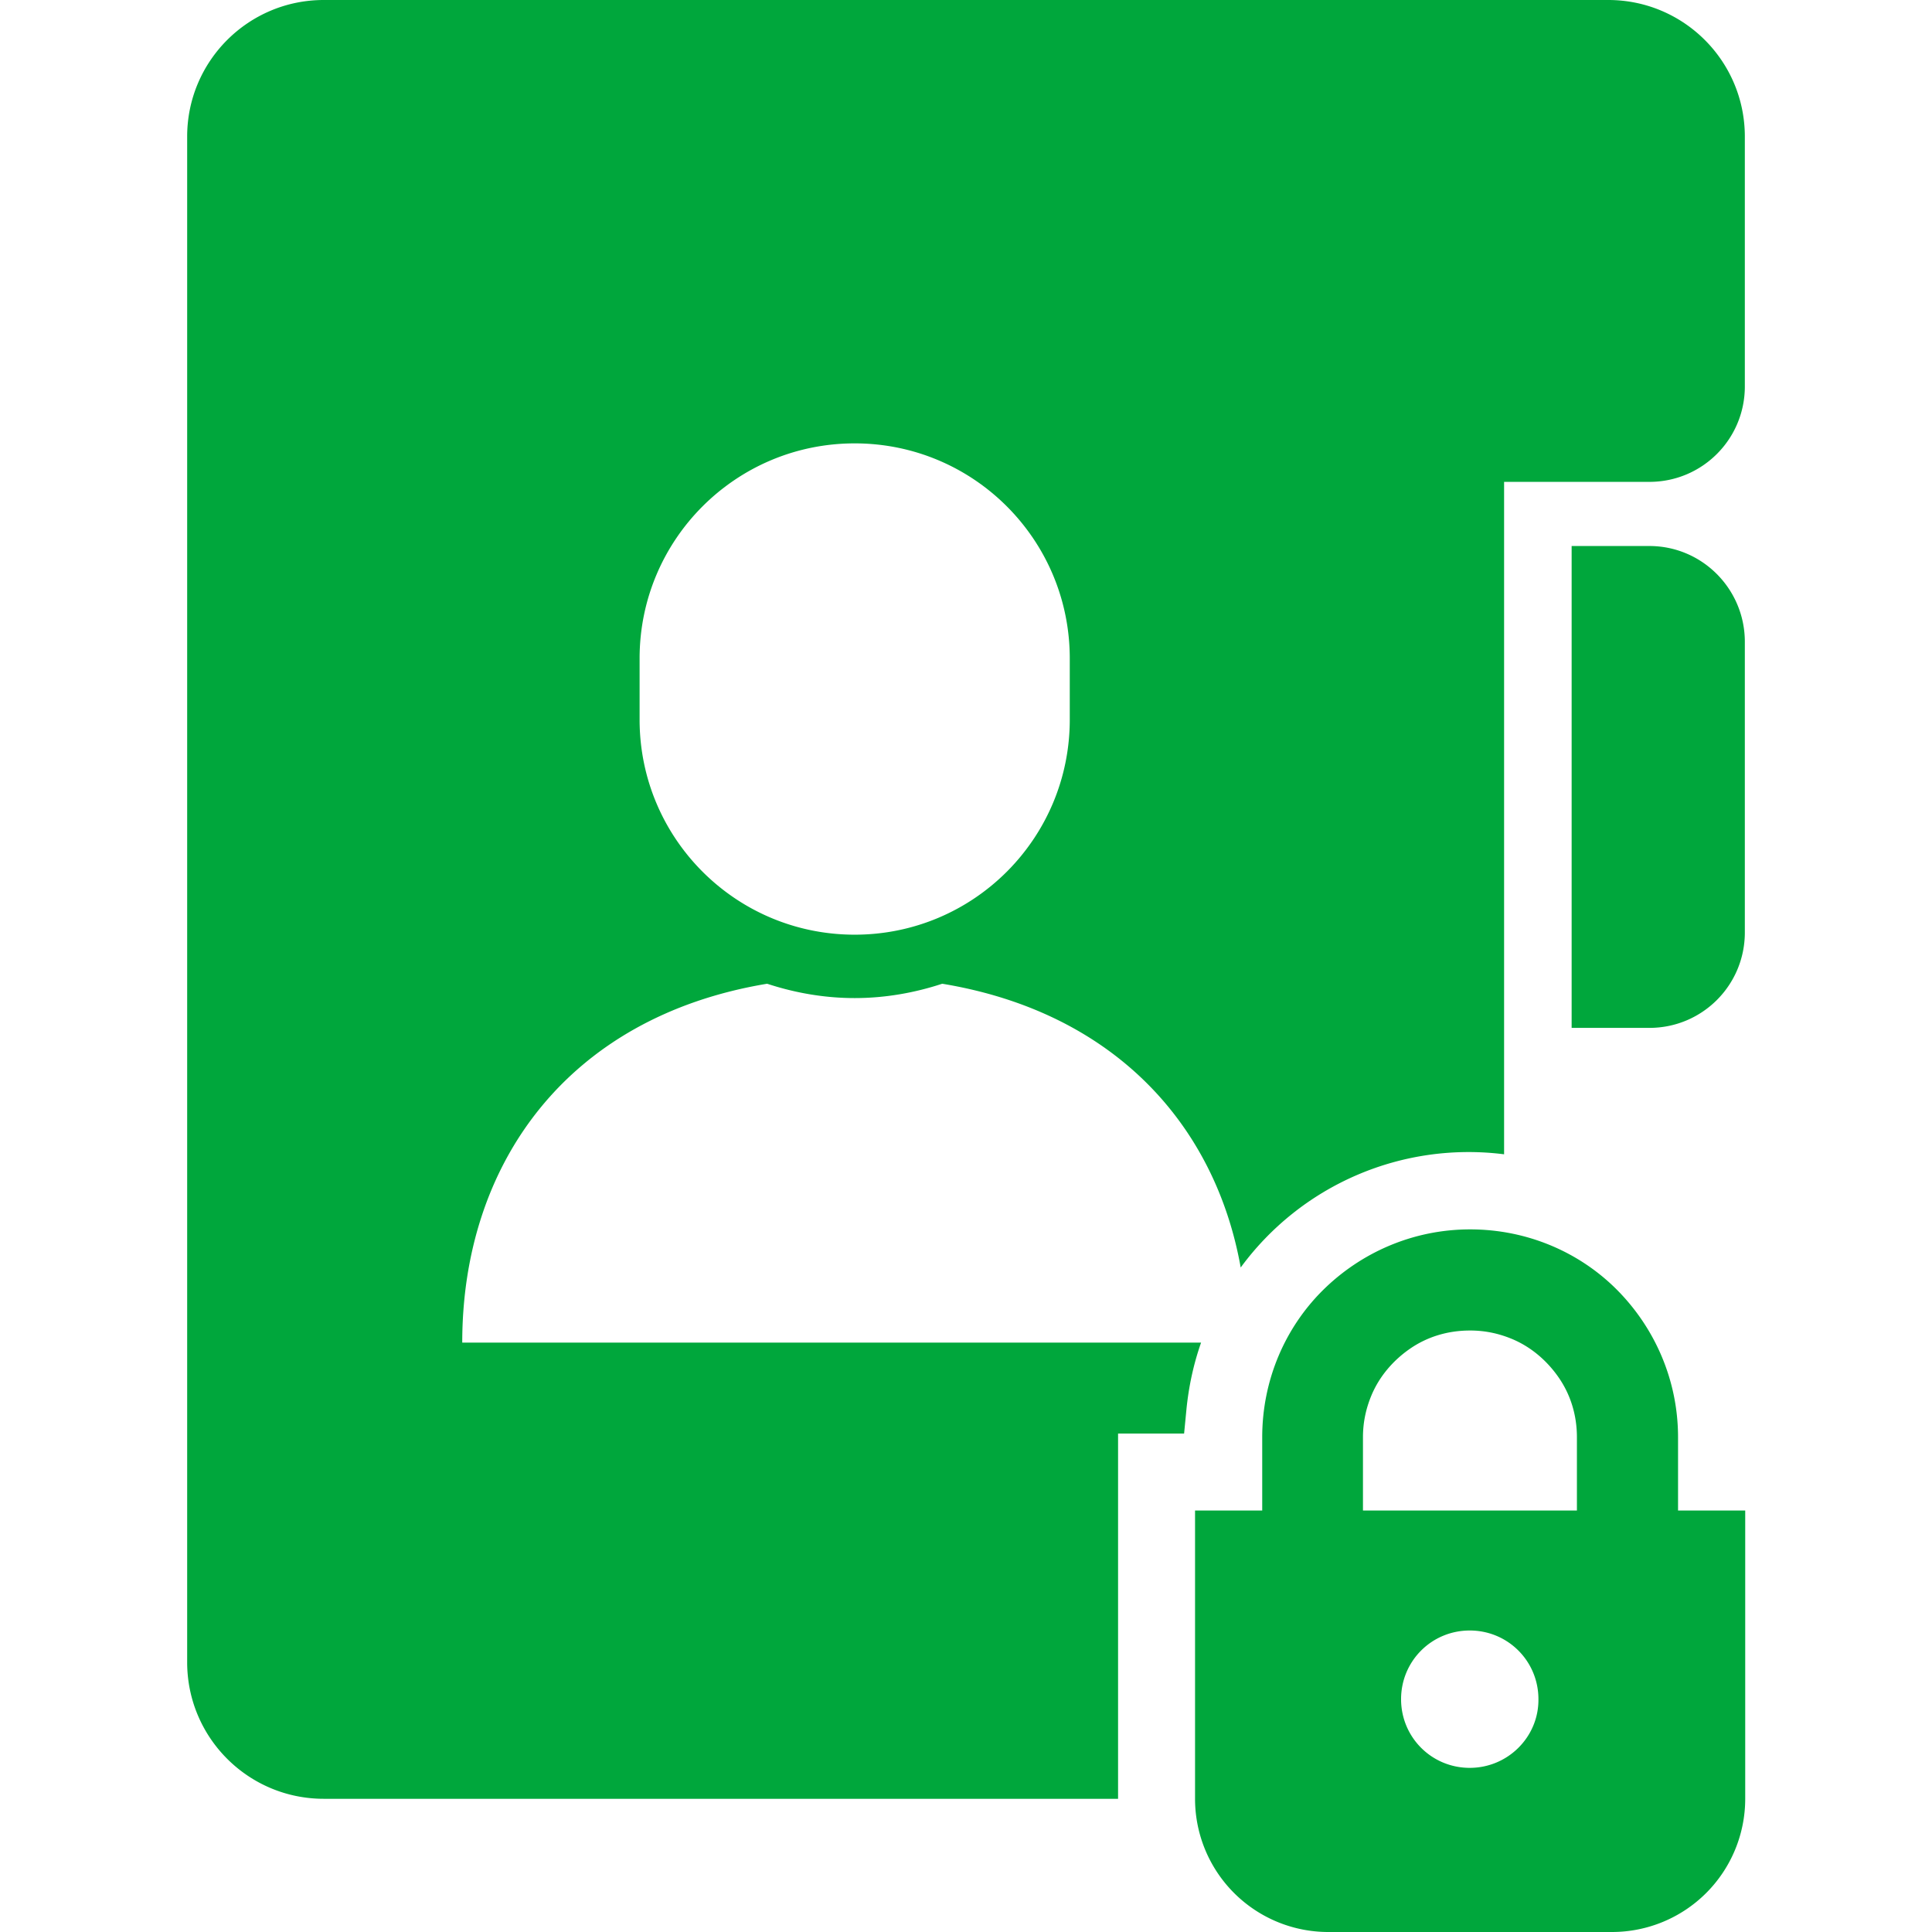
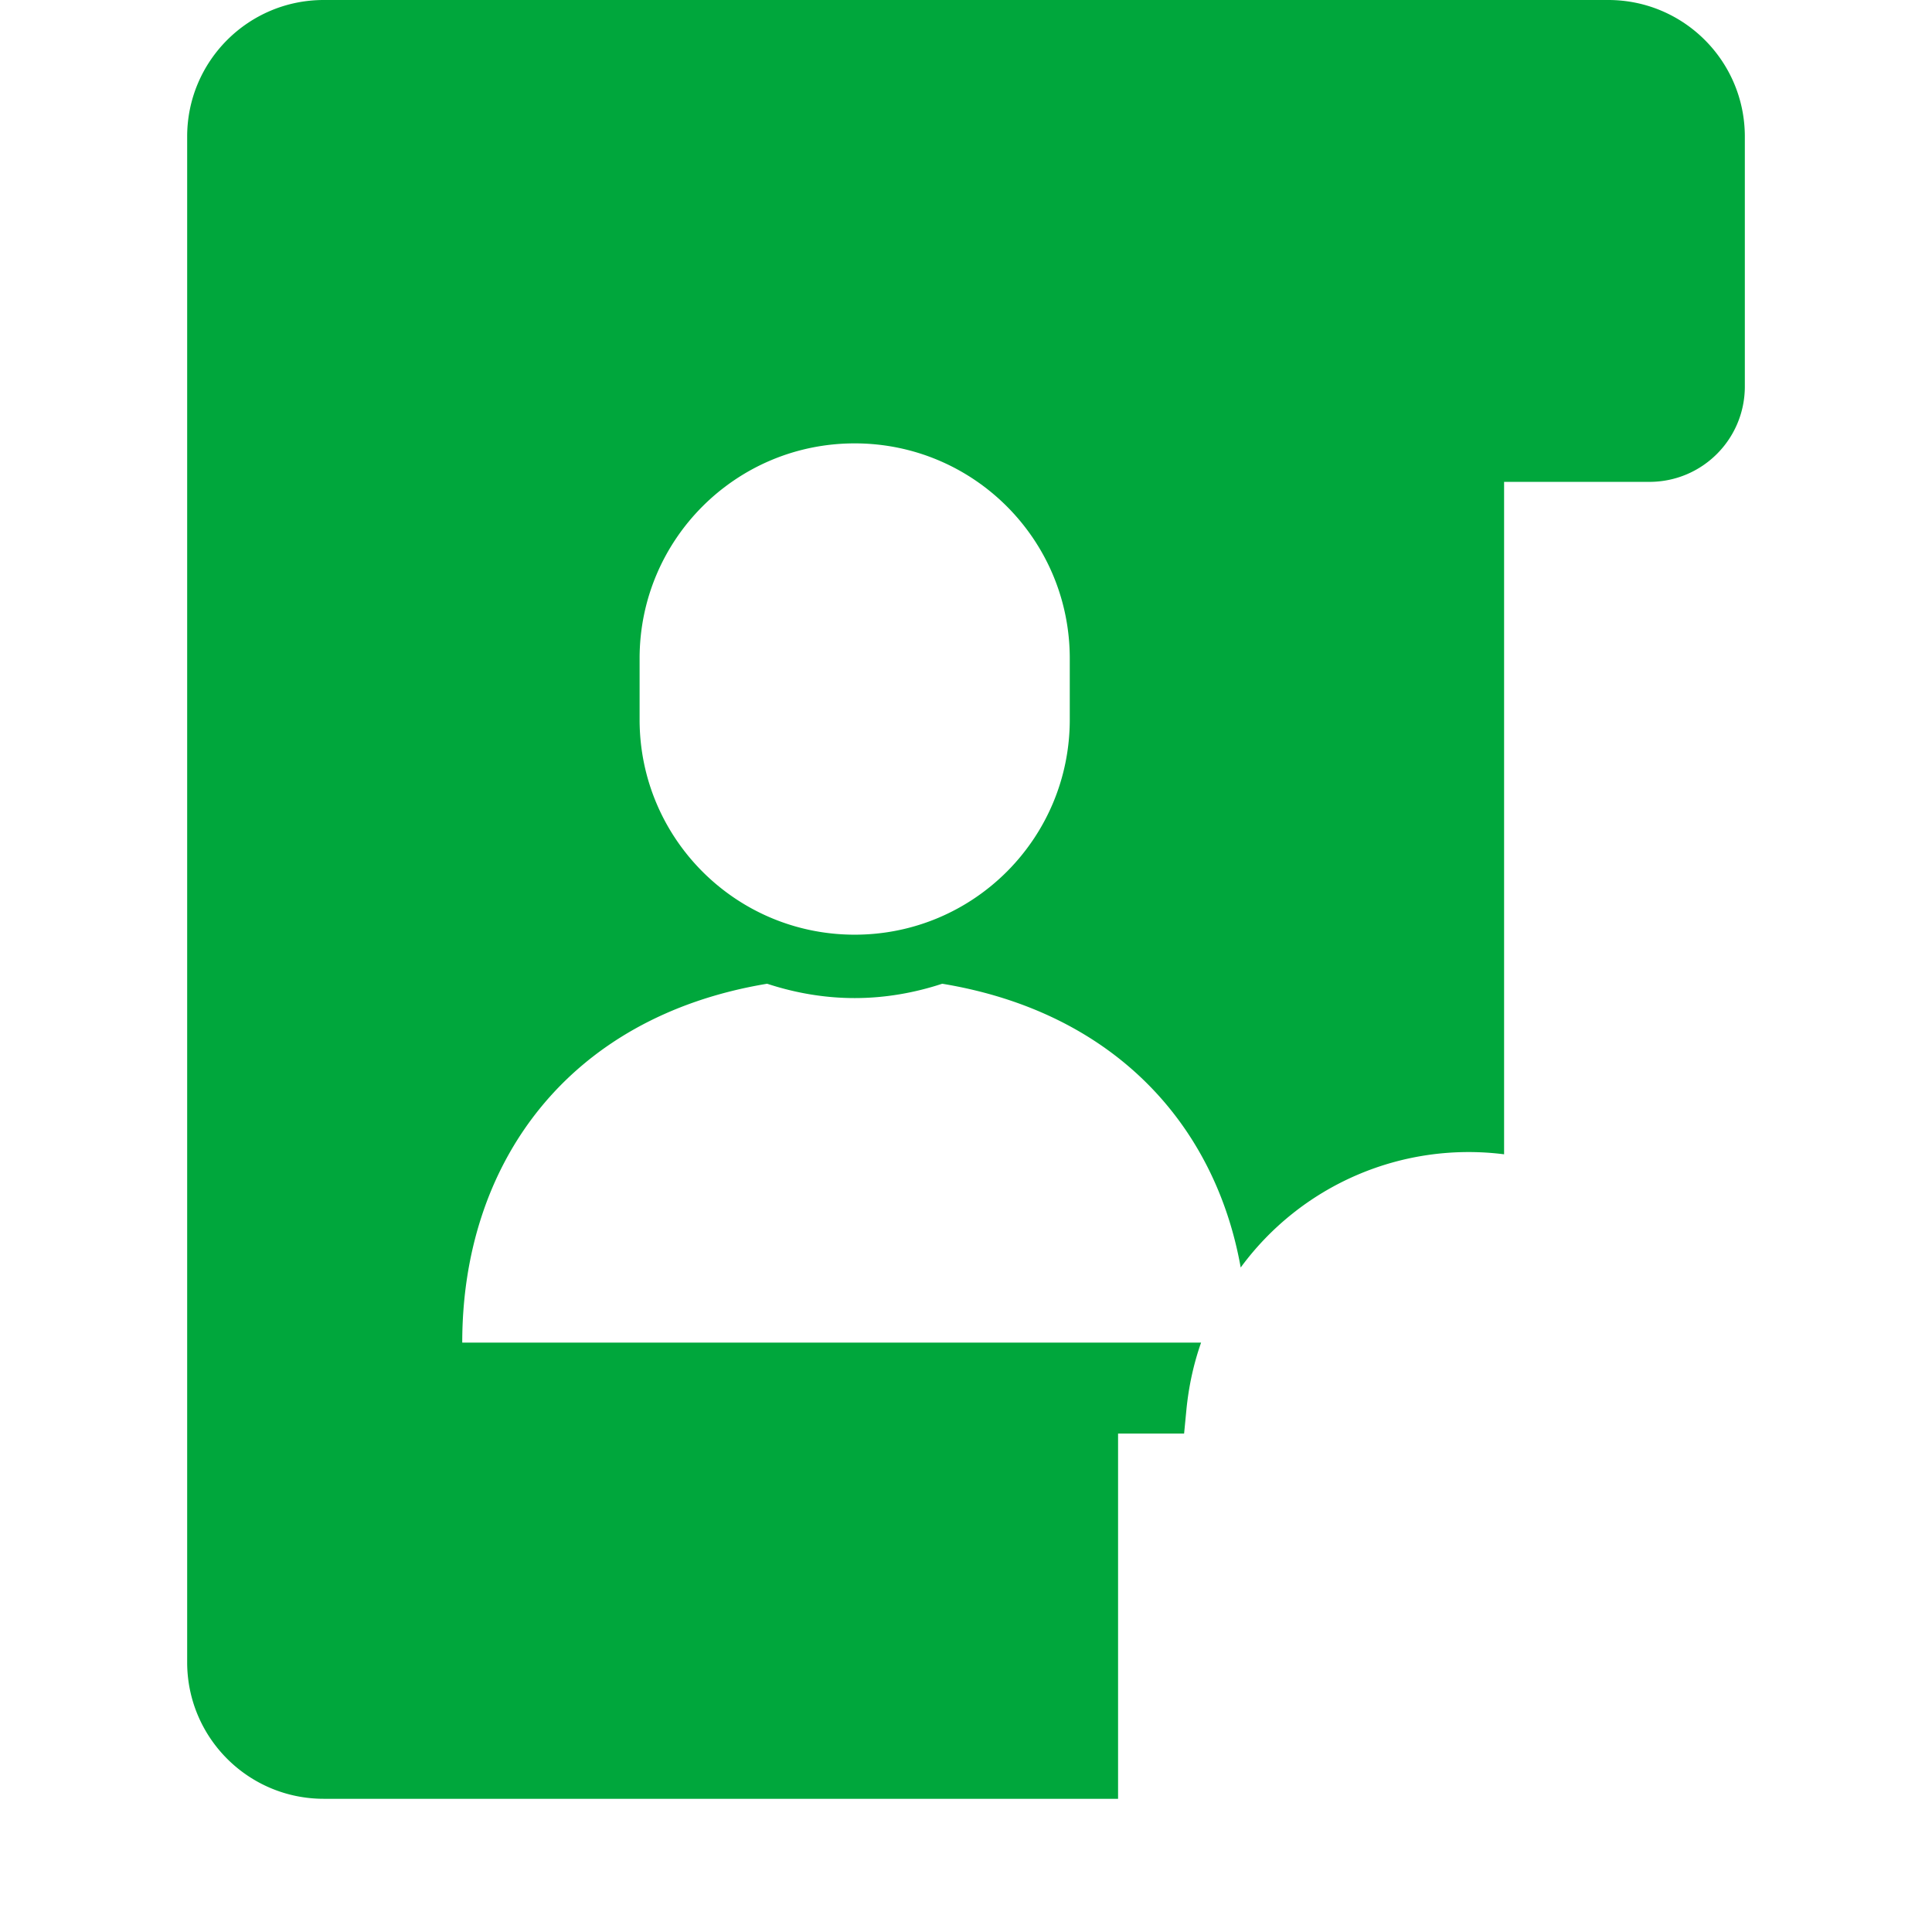
<svg xmlns="http://www.w3.org/2000/svg" version="1.1" id="_x32_" x="0" y="0" viewBox="0 0 512 512" xml:space="preserve">
  <style>.st0{fill:#00a73c}</style>
-   <path class="st0" d="M437.1 144.7h-20.6v127.7h20.6c14 0 25.3-11.3 25.3-25.3v-77c0-14-11.3-25.4-25.3-25.4zm7.6 236.2c0-15.2-6.2-29-16.1-39s-23.8-16.1-39-16.1-29 6.2-39 16.1-16.1 23.8-16.1 39v19.4h-17.8v76.4A35.3 35.3 0 0 0 352 512h75.2a35.3 35.3 0 0 0 35.3-35.3v-76.4h-17.8v-19.4zm-83.5 0c0-4 .8-7.6 2.2-11 2.1-5.1 5.8-9.4 10.3-12.5s9.9-4.8 15.9-4.8c4 0 7.6.8 11 2.2 5.1 2.1 9.4 5.8 12.5 10.3s4.8 9.9 4.8 15.8v19.4h-56.7v-19.4zm28.3 87.6c-10.1 0-18.2-8.1-18.2-18.2s8.1-18.2 18.2-18.2 18.2 8.1 18.2 18.2c.1 10-8.1 18.2-18.2 18.2z" />
  <path class="st0" d="M426.2 0H85.8c-20 0-36.2 16.2-36.2 36.2v404.3c0 20 16.2 36.2 36.2 36.2h210.5v-96.8h17.5l.6-6.2c.6-6.2 1.9-12.2 3.9-17.9H122.5c0-47.3 27.8-86.3 80.8-95.1 7.3 2.4 15.1 3.8 23.2 3.8s15.9-1.4 23.2-3.8c45.4 7.5 72.3 37.2 79.1 75.2a74.9 74.9 0 0 1 69.8-30V127.7h38.5c14 0 25.3-11.3 25.3-25.3V36.2c0-20-16.2-36.2-36.2-36.2zM283.5 190.7c0 31.5-25.5 57-57 57s-57-25.5-57-57v-16.2c0-31.5 25.5-57 57-57s57 25.5 57 57v16.2z" />
</svg>